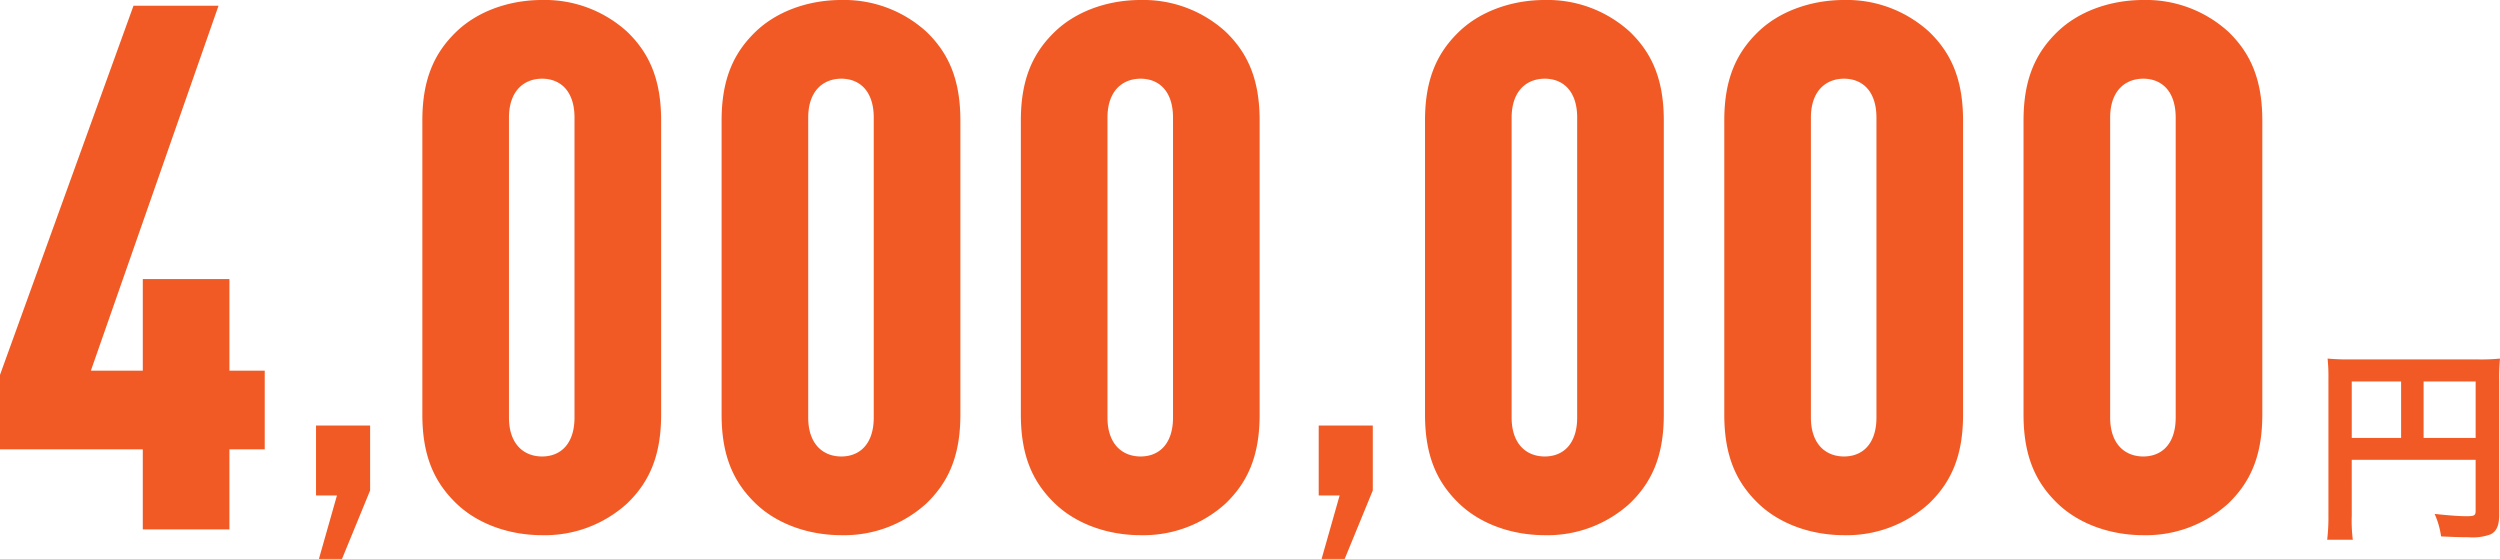
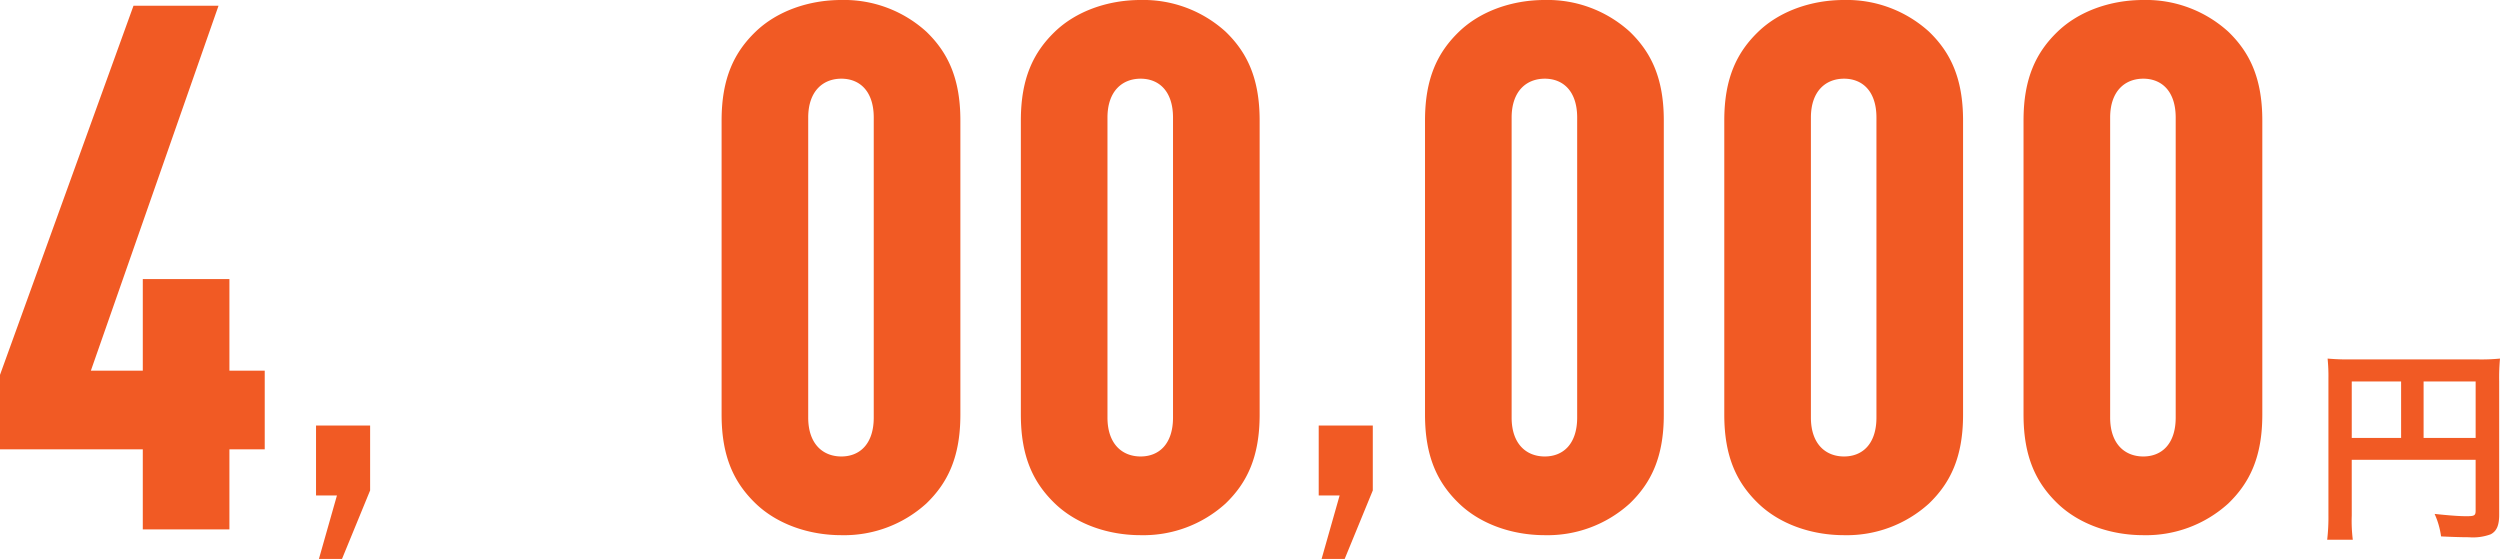
<svg xmlns="http://www.w3.org/2000/svg" id="レイヤー_1" data-name="レイヤー 1" viewBox="0 0 491.361 109.855">
  <defs>
    <style>
      .cls-1, .cls-2 {
        fill: #f15a24;
      }

      .cls-1 {
        stroke: #f15a24;
        stroke-miterlimit: 10;
        stroke-width: 2px;
      }
    </style>
  </defs>
  <title>ai-09-01-015-b</title>
  <g>
    <path class="cls-1" d="M328.158,571.247V586.98H313.134V571.247H285.069V557.782l25.938-71.72h14.6l-25.088,71.72h12.615v-18h15.024v18H335.1v13.465Z" transform="translate(-284.069 -483.929)" />
    <path class="cls-2" d="M350.293,581.312h-4.11V567.563h10.631v12.757l-5.528,13.465H346.75Z" transform="translate(-284.069 -483.929)" />
-     <path class="cls-1" d="M406.631,582.161a23.027,23.027,0,0,1-16.016,5.953c-6.237,0-12.19-2.126-16.159-5.953s-6.378-8.646-6.378-16.725v-57.83c0-8.079,2.41-12.9,6.378-16.725s9.922-5.953,16.159-5.953a23.027,23.027,0,0,1,16.016,5.953c3.969,3.826,6.379,8.646,6.379,16.725v57.83C413.01,573.516,410.6,578.334,406.631,582.161Zm-8.646-75.121c0-5.812-3.26-8.646-7.37-8.646s-7.513,2.835-7.513,8.646V566c0,5.812,3.4,8.646,7.513,8.646s7.37-2.835,7.37-8.646Z" transform="translate(-284.069 -483.929)" />
    <path class="cls-1" d="M465.448,582.161a23.029,23.029,0,0,1-16.017,5.953c-6.236,0-12.189-2.126-16.158-5.953s-6.378-8.646-6.378-16.725v-57.83c0-8.079,2.409-12.9,6.378-16.725s9.922-5.953,16.158-5.953a23.029,23.029,0,0,1,16.017,5.953c3.969,3.826,6.378,8.646,6.378,16.725v57.83C471.826,573.516,469.417,578.334,465.448,582.161ZM456.8,507.04c0-5.812-3.26-8.646-7.37-8.646s-7.512,2.835-7.512,8.646V566c0,5.812,3.4,8.646,7.512,8.646s7.37-2.835,7.37-8.646Z" transform="translate(-284.069 -483.929)" />
    <path class="cls-1" d="M524.265,582.161a23.027,23.027,0,0,1-16.016,5.953c-6.237,0-12.19-2.126-16.159-5.953s-6.378-8.646-6.378-16.725v-57.83c0-8.079,2.41-12.9,6.378-16.725s9.922-5.953,16.159-5.953a23.027,23.027,0,0,1,16.016,5.953c3.969,3.826,6.379,8.646,6.379,16.725v57.83C530.644,573.516,528.233,578.334,524.265,582.161Zm-8.646-75.121c0-5.812-3.26-8.646-7.37-8.646s-7.513,2.835-7.513,8.646V566c0,5.812,3.4,8.646,7.513,8.646s7.37-2.835,7.37-8.646Z" transform="translate(-284.069 -483.929)" />
    <path class="cls-2" d="M547.364,581.312h-4.11V567.563h10.63v12.757l-5.527,13.465H543.82Z" transform="translate(-284.069 -483.929)" />
    <path class="cls-1" d="M603.7,582.161a23.027,23.027,0,0,1-16.016,5.953c-6.237,0-12.19-2.126-16.159-5.953s-6.378-8.646-6.378-16.725v-57.83c0-8.079,2.41-12.9,6.378-16.725s9.922-5.953,16.159-5.953a23.027,23.027,0,0,1,16.016,5.953c3.969,3.826,6.379,8.646,6.379,16.725v57.83C610.081,573.516,607.671,578.334,603.7,582.161Zm-8.646-75.121c0-5.812-3.26-8.646-7.37-8.646s-7.513,2.835-7.513,8.646V566c0,5.812,3.4,8.646,7.513,8.646s7.37-2.835,7.37-8.646Z" transform="translate(-284.069 -483.929)" />
    <path class="cls-1" d="M662.52,582.161a23.029,23.029,0,0,1-16.017,5.953c-6.236,0-12.189-2.126-16.158-5.953s-6.378-8.646-6.378-16.725v-57.83c0-8.079,2.409-12.9,6.378-16.725s9.922-5.953,16.158-5.953a23.029,23.029,0,0,1,16.017,5.953c3.969,3.826,6.378,8.646,6.378,16.725v57.83C668.9,573.516,666.488,578.334,662.52,582.161Zm-8.646-75.121c0-5.812-3.26-8.646-7.37-8.646s-7.512,2.835-7.512,8.646V566c0,5.812,3.4,8.646,7.512,8.646s7.37-2.835,7.37-8.646Z" transform="translate(-284.069 -483.929)" />
    <path class="cls-1" d="M721.336,582.161a23.029,23.029,0,0,1-16.017,5.953c-6.236,0-12.189-2.126-16.158-5.953s-6.378-8.646-6.378-16.725v-57.83c0-8.079,2.41-12.9,6.378-16.725s9.922-5.953,16.158-5.953a23.029,23.029,0,0,1,16.017,5.953c3.969,3.826,6.378,8.646,6.378,16.725v57.83C727.714,573.516,725.3,578.334,721.336,582.161ZM712.69,507.04c0-5.812-3.261-8.646-7.371-8.646s-7.512,2.835-7.512,8.646V566c0,5.812,3.4,8.646,7.512,8.646s7.371-2.835,7.371-8.646Z" transform="translate(-284.069 -483.929)" />
    <path class="cls-2" d="M746.293,585.262a30.016,30.016,0,0,0,.205,4.747h-5.034a38.822,38.822,0,0,0,.245-4.911V558.334a35.209,35.209,0,0,0-.163-3.929,44.187,44.187,0,0,0,4.542.163H770.97a37.715,37.715,0,0,0,4.461-.163,40.467,40.467,0,0,0-.163,4.46V585.1c0,2.088-.491,3.233-1.679,3.847a10.048,10.048,0,0,1-4.3.573c-1.6,0-3.847-.082-5.442-.163a15.768,15.768,0,0,0-1.269-4.42c2.7.286,4.747.45,6.22.45,1.6,0,1.842-.123,1.842-1.105v-9.985h-24.35Zm9.7-26.355h-9.7V570h9.7ZM770.643,570V558.906h-10.23V570Z" transform="translate(-284.069 -483.929)" />
  </g>
</svg>